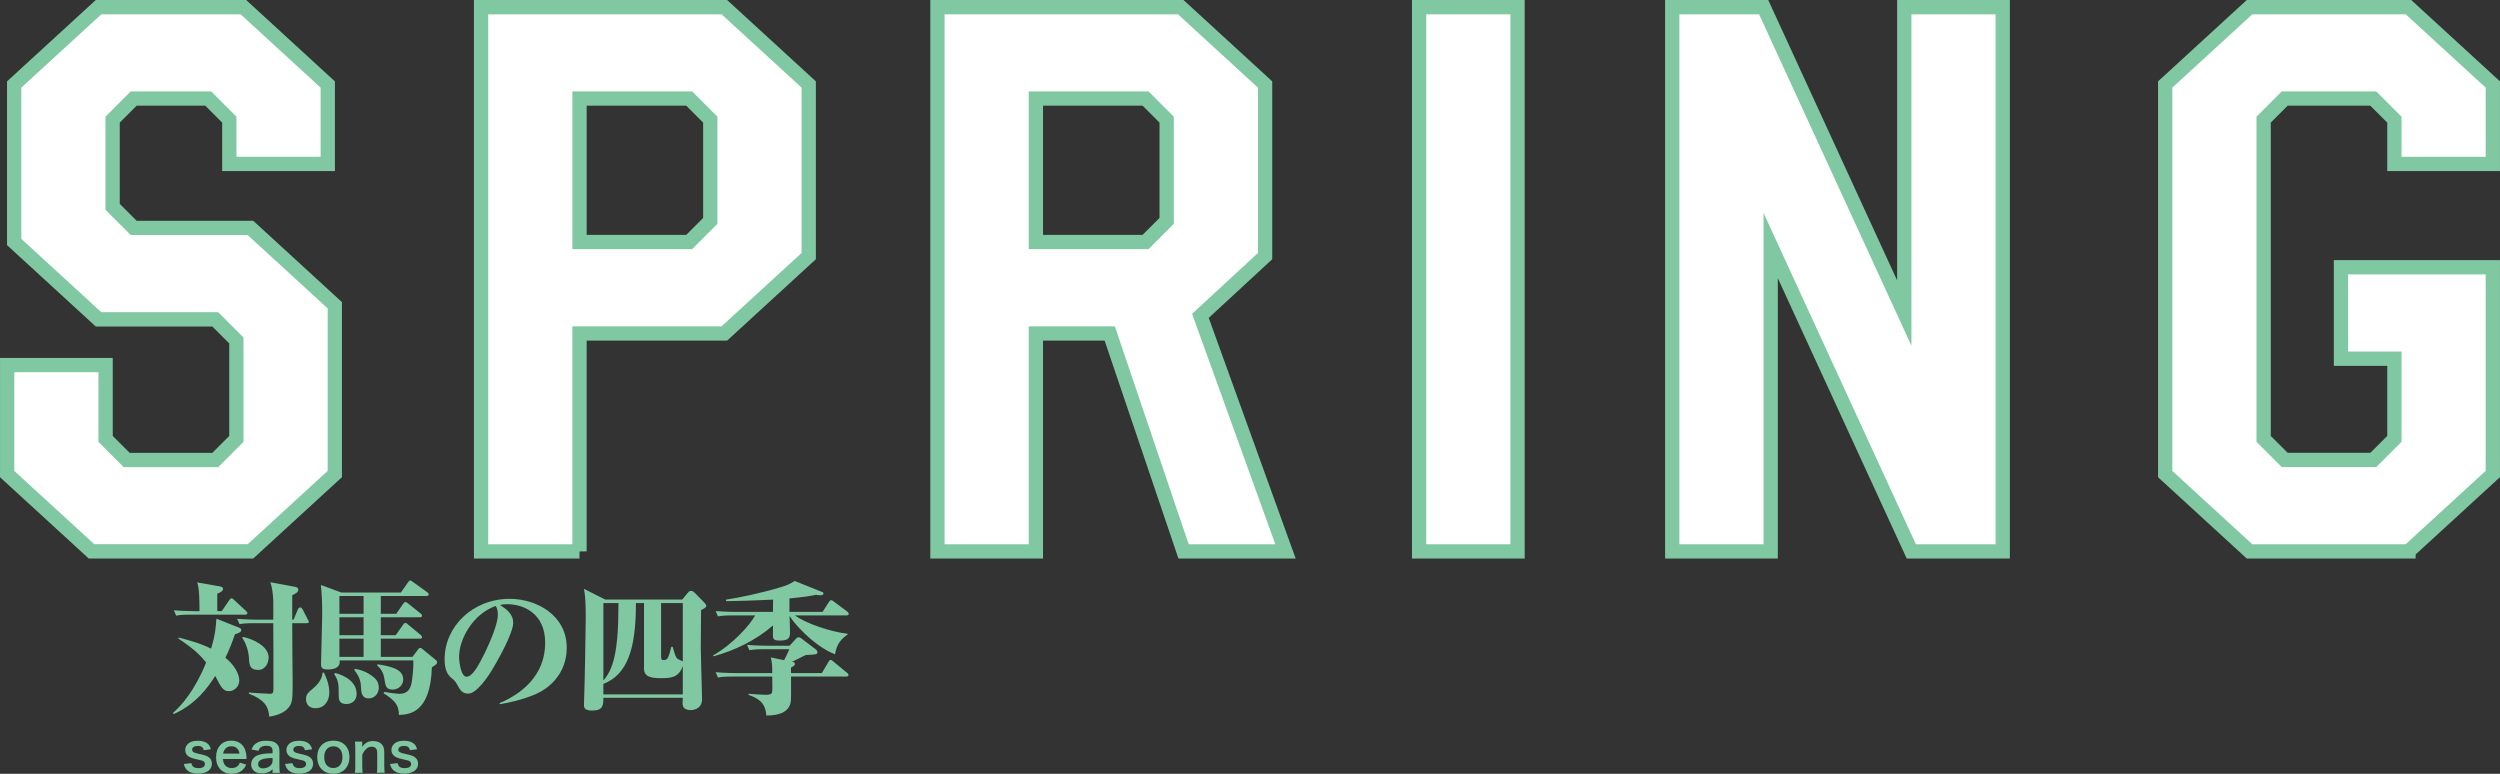
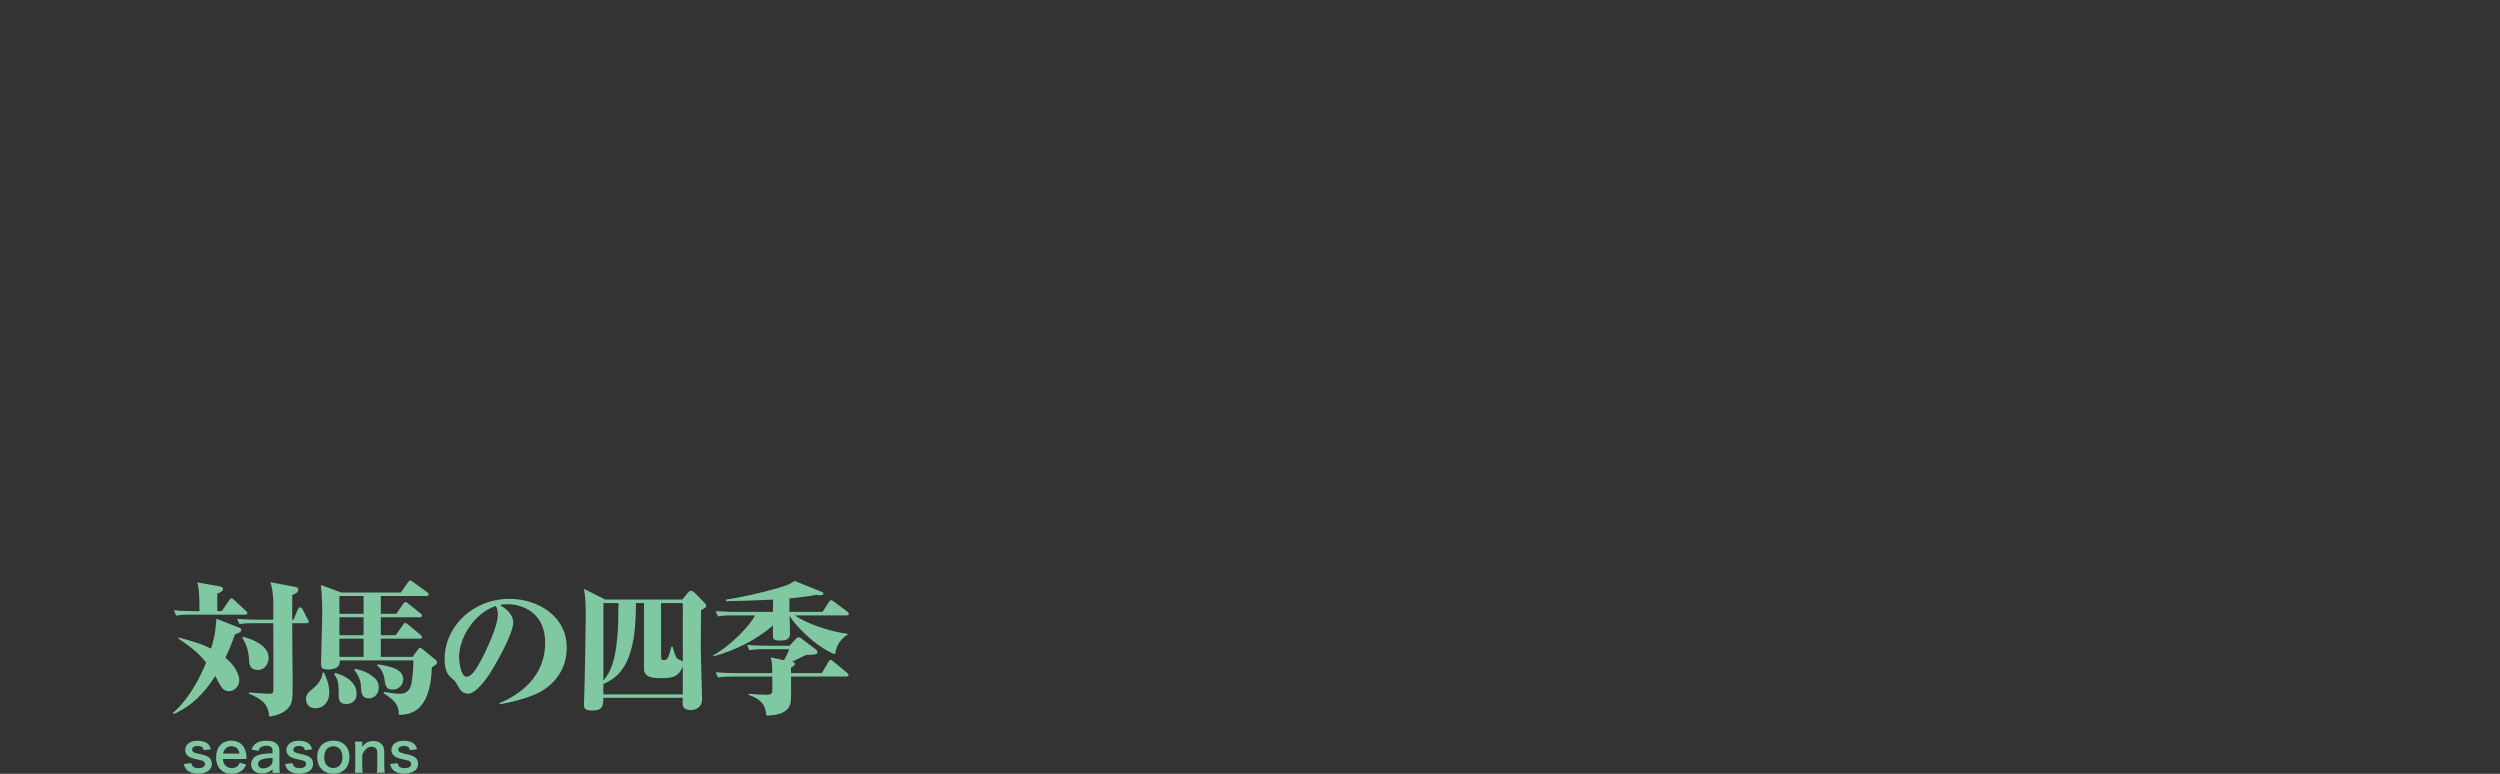
<svg xmlns="http://www.w3.org/2000/svg" id="_レイヤー_2" data-name="レイヤー 2" width="691.05" height="213.9" viewBox="0 0 691.05 213.9">
  <rect x="0" y="0" width="691.05" height="213.9" fill="#333333" stroke="none" />
-   <path d="M29.19 121.32l5.83 5.83h24.49l5.83-5.83V94.11l-5.83-5.83H27.24L3.92 66.89V23.36L27.24 1.98h40.04L90.6 23.36v21.96H63.39V33.07l-5.83-5.83h-20.6l-5.83 5.83v24.1L36.96 63h32.27l23.32 21.38v46.65l-23.32 21.38H25.3L1.98 131.04v-30.13h27.21v20.41zm131 31.1h-27.21V1.98h67.25l23.32 21.38v47.43l-23.32 21.38h-40.04v60.25zm30.32-85.53l5.83-5.83V33.07l-5.83-5.83h-30.32v39.65h30.32zm95.83 85.53h-27.21V1.98h67.25l23.32 21.38v47.43l-17.88 16.52 23.52 65.11h-28.18l-20.41-60.25h-20.41v60.25zm30.32-85.53l5.83-5.83V33.07l-5.83-5.83h-30.32v39.65h30.32zM419.48 1.98v150.44h-27.21V1.98h27.21zm68.03 0l38.87 84.55V1.98h27.21v150.44h-25.27l-38.87-84.55v84.55h-27.21V1.98h25.27zm178.24 150.44h-43.93l-23.32-21.38V23.36l23.32-21.38h43.93l23.32 21.38v21.96h-27.21V33.07l-5.83-5.83h-24.49l-5.83 5.83v88.24l5.83 5.83h24.49l5.83-5.83V99.15h-14.77V73.88h41.98v57.14l-23.32 21.38z" fill="#fff" stroke="#80c8a1" stroke-miterlimit="10" stroke-width="3.95" id="_写真" data-name="写真" />
  <path d="M52.87 210.91c.25 1.02.81 1.42 1.98 1.42s1.8-.43 1.8-1.14c0-.3-.15-.58-.39-.75-.29-.2-.38-.21-1.58-.48-1.18-.25-1.65-.4-2.16-.64-.86-.41-1.32-1.12-1.32-2 0-.53.17-1.02.46-1.39.62-.78 1.63-1.17 3-1.17 1.23 0 2.21.3 2.82.87.39.38.6.75.81 1.49l-1.98.25c-.17-.83-.67-1.18-1.65-1.18s-1.56.42-1.56 1.05c0 .29.16.54.46.71.33.17.64.25 1.5.45 1.53.33 2.14.54 2.64.92.58.42.87 1.04.87 1.86 0 .62-.29 1.28-.74 1.7-.69.64-1.74.97-3.1.97-1.54 0-2.7-.46-3.34-1.33-.27-.36-.41-.66-.58-1.33l2.05-.25zm8.76-1.11c.08.83.21 1.25.55 1.68.44.54 1.11.84 1.88.84s1.37-.27 1.8-.75c.18-.21.29-.38.44-.78l1.77.57c-.34.72-.54 1-.92 1.38-.78.76-1.83 1.15-3.09 1.15-2.65 0-4.33-1.77-4.33-4.57s1.67-4.59 4.23-4.59c1.75 0 3.13.87 3.73 2.37.29.72.39 1.26.44 2.28 0 .03 0 .08.03.42h-6.52zm4.57-1.48c-.11-.66-.29-1.07-.66-1.44-.41-.41-.92-.6-1.62-.6-1.17 0-2.02.78-2.25 2.04h4.53zm9.14 4.32c-.6.57-.98.78-1.59.95-.43.12-.91.18-1.39.18-1.83 0-2.94-.94-2.94-2.52 0-1.05.66-2 1.69-2.43.98-.41 2.08-.56 4.23-.6v-.76c0-.87-.58-1.32-1.73-1.32-.6 0-1.21.17-1.56.44-.29.21-.42.42-.6.96l-1.92-.35c.34-.87.61-1.26 1.18-1.67.74-.54 1.58-.76 2.87-.76 1.44 0 2.31.25 2.95.88.51.48.71 1.05.71 2.07v4.04c0 .79.03 1.2.12 1.88h-2.02v-.98zm0-3.12c-2.87.06-3.99.56-3.99 1.73 0 .71.53 1.14 1.37 1.14.79 0 1.57-.3 2.08-.79.36-.36.54-.79.54-1.32v-.75zm5.49 1.39c.25 1.02.81 1.42 1.98 1.42 1.11 0 1.8-.43 1.8-1.14 0-.3-.15-.58-.39-.75-.28-.2-.37-.21-1.57-.48-1.19-.25-1.65-.4-2.16-.64-.85-.41-1.32-1.12-1.32-2 0-.53.17-1.02.47-1.39.61-.78 1.63-1.17 3-1.17 1.23 0 2.21.3 2.82.87.39.38.6.75.81 1.49l-1.98.25c-.17-.83-.67-1.18-1.65-1.18s-1.56.42-1.56 1.05c0 .29.17.54.46.71.33.17.65.25 1.5.45 1.53.33 2.14.54 2.64.92.58.42.87 1.04.87 1.86 0 .62-.29 1.28-.73 1.7-.69.64-1.74.97-3.11.97-1.54 0-2.7-.46-3.34-1.33-.27-.36-.41-.66-.58-1.33l2.05-.25zm6.85-1.59c0-2.79 1.74-4.58 4.47-4.58s4.44 1.77 4.44 4.54-1.75 4.6-4.42 4.6-4.48-1.77-4.48-4.57zm1.94 0c0 1.84.96 2.98 2.52 2.98s2.52-1.12 2.52-2.96c0-1.93-.92-3.04-2.5-3.04s-2.54 1.14-2.54 3.01zm8.47 4.29c.09-.65.12-1.11.12-1.95v-4.71c0-.83-.03-1.33-.12-1.95h2.04v.79c0 .23 0 .27-.03.65.92-1.17 1.71-1.59 3.06-1.59 1.16 0 2.01.38 2.55 1.11.36.5.51 1.1.51 2.1v3.6c0 .83.03 1.39.12 1.95h-2.17c.08-.68.11-1.19.11-1.95v-3.33c0-.63-.08-1.04-.26-1.32-.24-.39-.69-.61-1.26-.61-1.08 0-1.96.75-2.62 2.23v3.03c0 .73.03 1.3.12 1.95H98.1zm11.78-2.7c.25 1.02.81 1.42 1.98 1.42s1.8-.43 1.8-1.14c0-.3-.15-.58-.39-.75-.29-.2-.38-.21-1.58-.48-1.18-.25-1.65-.4-2.16-.64-.86-.41-1.32-1.12-1.32-2 0-.53.17-1.02.46-1.39.62-.78 1.63-1.17 3-1.17 1.23 0 2.21.3 2.82.87.39.38.6.75.81 1.49l-1.98.25c-.17-.83-.67-1.18-1.65-1.18s-1.56.42-1.56 1.05c0 .29.16.54.46.71.33.17.64.25 1.5.45 1.53.33 2.14.54 2.64.92.58.42.87 1.04.87 1.86 0 .62-.29 1.28-.74 1.7-.69.64-1.74.97-3.1.97-1.54 0-2.7-.46-3.34-1.33-.27-.36-.41-.66-.58-1.33l2.05-.25zm-44.93-35.57c-.64 1.84-1.36 3.88-2.64 6.48 3.84 3.12 3.84 5.96 3.84 6.28 0 1.8-1.56 2.96-2.8 2.96-1.68 0-2.16-.96-3.84-4.2-2 3.08-5.2 7.68-11.44 10.52l-.28-.28c2.4-2.08 6.08-6.24 9.2-13.96-1.08-1.32-2.64-3.32-7.64-6.6v-.32c3.08.8 6.16 1.64 9 3.08 1.2-3.88 1.32-6.04 1.48-8.28l6.28 2.48c.28.12.6.28.6.68 0 .56-.88.88-1.76 1.16zm2.84-5.44H53.02c-2.44 0-3.32.08-4.32.28l-.64-1.48c2.48.2 5.28.24 5.68.24h1.4c0-2 0-6.8-.68-7.96l6.16 1.08c.64.12 1.04.32 1.04.72 0 .56-.68 1-1.6 1.32v4.84h1.24l2.08-3.04c.12-.2.4-.52.6-.52.24 0 .52.24.72.44l3.28 3.04c.2.2.4.36.4.6 0 .36-.32.44-.6.44zm17 2.36h-4c-.04 2.64.12 14.2.12 16.56 0 4.76-.08 5.8-1.56 7.24-1.28 1.2-3.08 1.76-4.92 2.04-.2-3.04-1.6-4.8-5.64-6.36v-.32c.92.08 4.92.36 5.8.36s1-.32 1-1.44c0-5.68 0-12.56-.04-18.08h-5c-2.44 0-3.32.08-4.32.28l-.68-1.48c2.52.2 5.32.24 5.72.24h4.28c0-.84.04-4.68 0-5.44-.12-2-.32-3.44-.8-4.92l6.64 1.24c.48.08 1.08.2 1.08.84s-.52.96-1.68 1.52v6.76h.36l1.2-2.84c.12-.28.36-.56.6-.56.32 0 .52.2.68.48l1.48 2.88c.08.16.28.48.28.64 0 .32-.36.36-.6.36zm-13.4 12.92c-2.4 0-2.48-1.44-2.6-3.6-.08-1.4-.68-3.64-1.84-5.32l.24-.2c2.56.52 7.08 2.44 7.08 5.72 0 1.24-.76 3.4-2.88 3.4zm18.17.75c.4.84 1.48 3 1.48 5.52 0 2.32-1.36 4.32-3.84 4.32-1.92 0-2.6-1.32-2.6-2.48 0-1.36.6-1.88 1.96-3 1.4-1.16 2.56-2.72 2.6-4.36h.4zm21.27-22.15l1.92-2.76c.4-.56.52-.56.64-.56.16 0 .24.04.76.4l3.96 2.84c.12.08.4.32.4.6 0 .4-.4.44-.64.44h-12.6v4.92h4.28l1.88-2.72c.24-.36.44-.52.64-.52.24 0 .52.2.76.4l3.44 2.76c.2.16.4.36.4.64 0 .36-.32.4-.6.4h-10.8v4.96h4.12l2.04-2.88c.12-.2.36-.52.6-.52s.6.28.76.44l3.48 2.88c.2.2.4.36.4.64 0 .36-.32.4-.6.4h-10.8v5.04h8.76l1.4-1.88c.32-.44.44-.6.76-.6.2 0 .28.04.8.48l3.32 2.72c.32.24.52.4.52.76 0 .48-.16.56-1.44 1.4-.4 12.84-6.44 13.04-9.12 13.16.04-2.92-1.44-4.2-4.24-6l.2-.36c.56.08 3 .52 4.24.52 2.6 0 3.08-1.96 3.28-2.88.16-.6.6-4.16.52-6.36H93.9c.24 2.16-1.8 2.52-3.28 2.52-1.68 0-1.88-.52-1.88-1.52 0-1.2.28-10.04.32-13.4.04-2.68-.08-5.84-.36-8.44l5.64 2.08h16.48zm-18.2 22.23c3.24.84 5.96 2.76 5.96 5.8 0 2.08-1.6 2.8-2.84 2.8-2.08 0-2.12-1.4-2.12-2.48 0-2.8 0-3.92-1.24-5.8l.24-.32zm1.2-21.27v4.92h6.68v-4.92h-6.68zm0 5.88v4.96h6.68v-4.96h-6.68zm0 5.92v5.04h6.68v-5.04h-6.68zm4.32 8.35c2.92.44 4.64 1.88 5.4 2.52.36.32 1.16 1.08 1.16 2.72s-1.24 2.92-2.72 2.92c-2.04 0-2.12-1.68-2.2-3.16-.04-.92-.12-2.56-1.88-4.72l.24-.28zm6.24-1.27c3.36.56 7.08 1.2 7.08 4.2 0 1.52-1.28 2.8-2.92 2.8-1.84 0-2-1.04-2.32-3.16-.2-1.32-.88-2.68-1.96-3.48l.12-.36zm43.76 8.23c-3.96 1.68-7.76 2.44-9.92 2.8l-.16-.28c5.96-2.48 12.64-7.56 12.64-16.68 0-8.16-6-10.68-10.52-10.68-.92 0-1.36.08-1.96.24 1.48.92 3.64 2.32 3.64 4.92 0 2.8-4.28 10.6-6.6 14.2-.4.6-3.52 5.36-5.8 5.36-1.72 0-2.28-1-3.2-2.68-.44-.76-.56-.88-1.6-1.76-.68-.6-1.76-1.76-1.76-5.08 0-9.04 7.8-16.68 18-16.68 7.36 0 15.76 4.48 15.76 13.52 0 7.6-5.44 11.48-8.52 12.8zm-11.12-24.35c-6.2 2.16-10.12 9.04-10.12 14.12 0 1.2.48 5.44 2.08 5.44 1.68 0 3.44-3.36 5.12-6.76 1.72-3.56 3.52-8.08 3.52-10.32 0-1.44-.32-2-.6-2.48zm29.77 25.39c-.04 2-.04 3.52-3.08 3.52-1.8 0-2.28-.56-2.28-1.4 0-.44 0-1.32.04-1.84.16-4.12.44-19.48.44-22.04 0-3.64-.04-5.92-.48-8.36l5.88 2.96h21.28l1.48-1.8c.4-.52.64-.6.92-.6.4 0 .68.16 1.12.6l2.32 2.36c.32.32.8.84.8 1.16 0 .48-.56.76-1.44 1.2 0 1.04-.08 8.92-.08 10.6 0 2.2.36 12.36.36 14 0 2.96-2.84 3.04-3.08 3.04-2.32 0-2.32-1.4-2.32-2 0-.12.08-1.24.08-1.4h-21.96zm8.99-26.19v.2c0 12.44-2.32 19.52-9 22.16v2.88h21.96v-7.8c-1.16 3.12-3.12 3.32-6 3.32-2.68 0-4.72-.36-4.72-2.6V166.7h-2.24zm-8.99 0v21.4c2.56-2.96 4.16-7.36 4.16-20.76v-.64h-4.16zm15.95 0v14.4c0 1.24.08 1.36.72 1.36 1.12 0 1.32-.64 2.12-3.68h.36c.72 2.56.92 3.08 1.52 3.44.28.16 1.08.44 1.28.64V166.7h-6zm51.28 3.4h-14.28c2.88 2.2 10.04 4.6 14.56 5.08v.2c-1.48 1.08-3 2.32-3.48 5.48-5.76-2.2-11.6-8.76-12.56-10.64.12 4.04.12 4.4.12 4.56 0 1.4-.28 2.28-2.68 2.28-1.24 0-1.6-.12-1.84-.48-.24-.32-.24-.4-.2-3.68-4.72 4.08-10.4 6.84-16.4 8.52l-.16-.24c5.6-3.2 10.32-8.56 11.64-11.08h-5.92c-2.48 0-3.32.12-4.36.28l-.64-1.48c2.48.24 5.32.24 5.72.24h10.12l.04-3.4s-6.04.32-13 .44v-.44c2.72-.36 9.88-1.8 15.28-3.48 2-.6 2.72-1.04 3.68-1.68l7.44 3c.24.08.52.16.52.44 0 .52-.6.52-.88.52-.48 0-.72-.04-1.16-.12-1.72.36-3.36.6-7.36 1v3.72h9.16l1.76-2.76c.12-.16.32-.48.6-.48s.52.2.76.4l3.72 2.76c.12.12.4.36.4.64 0 .36-.32.4-.6.4zm-.08 16.91h-15.28c.04 5.56 0 5.84-.04 6.56-.2 3.44-3.64 4.24-6.8 4.2-.2-3.8-2.64-4.88-4.88-5.68v-.32c.64.08 3.68.28 4.68.28 1.76 0 1.88-.32 1.88-1.76 0-.52-.04-2.8-.04-3.28h-10.64c-2.48 0-3.32.08-4.36.28l-.64-1.48c2.48.24 5.32.24 5.72.24h9.92c0-2.12 0-2.64-.4-4.32l3.68.76c.28-.52 1.04-1.96 1.44-3.04h-6.72c-2.44 0-3.32.12-4.32.28l-.64-1.48c2.48.24 5.28.24 5.68.24h6.08l1.72-1.88c.28-.32.48-.44.8-.44s.48.12.8.36l4 3.04c.24.2.36.4.36.68 0 .64-.2.68-3.12.8-.44.16-.64.28-2.4 1.16-1.2.6-1.36.64-1.48.72.56.12.8.16.8.6 0 .36-.24.52-1.08 1-.04.24 0 1.32 0 1.52h8.52l1.84-3.12c.08-.16.32-.52.6-.52.2 0 .36.12.72.44l3.8 3.12c.16.16.4.32.4.6 0 .4-.36.44-.6.44z" fill="#80c8a1" id="TEXT" />
</svg>